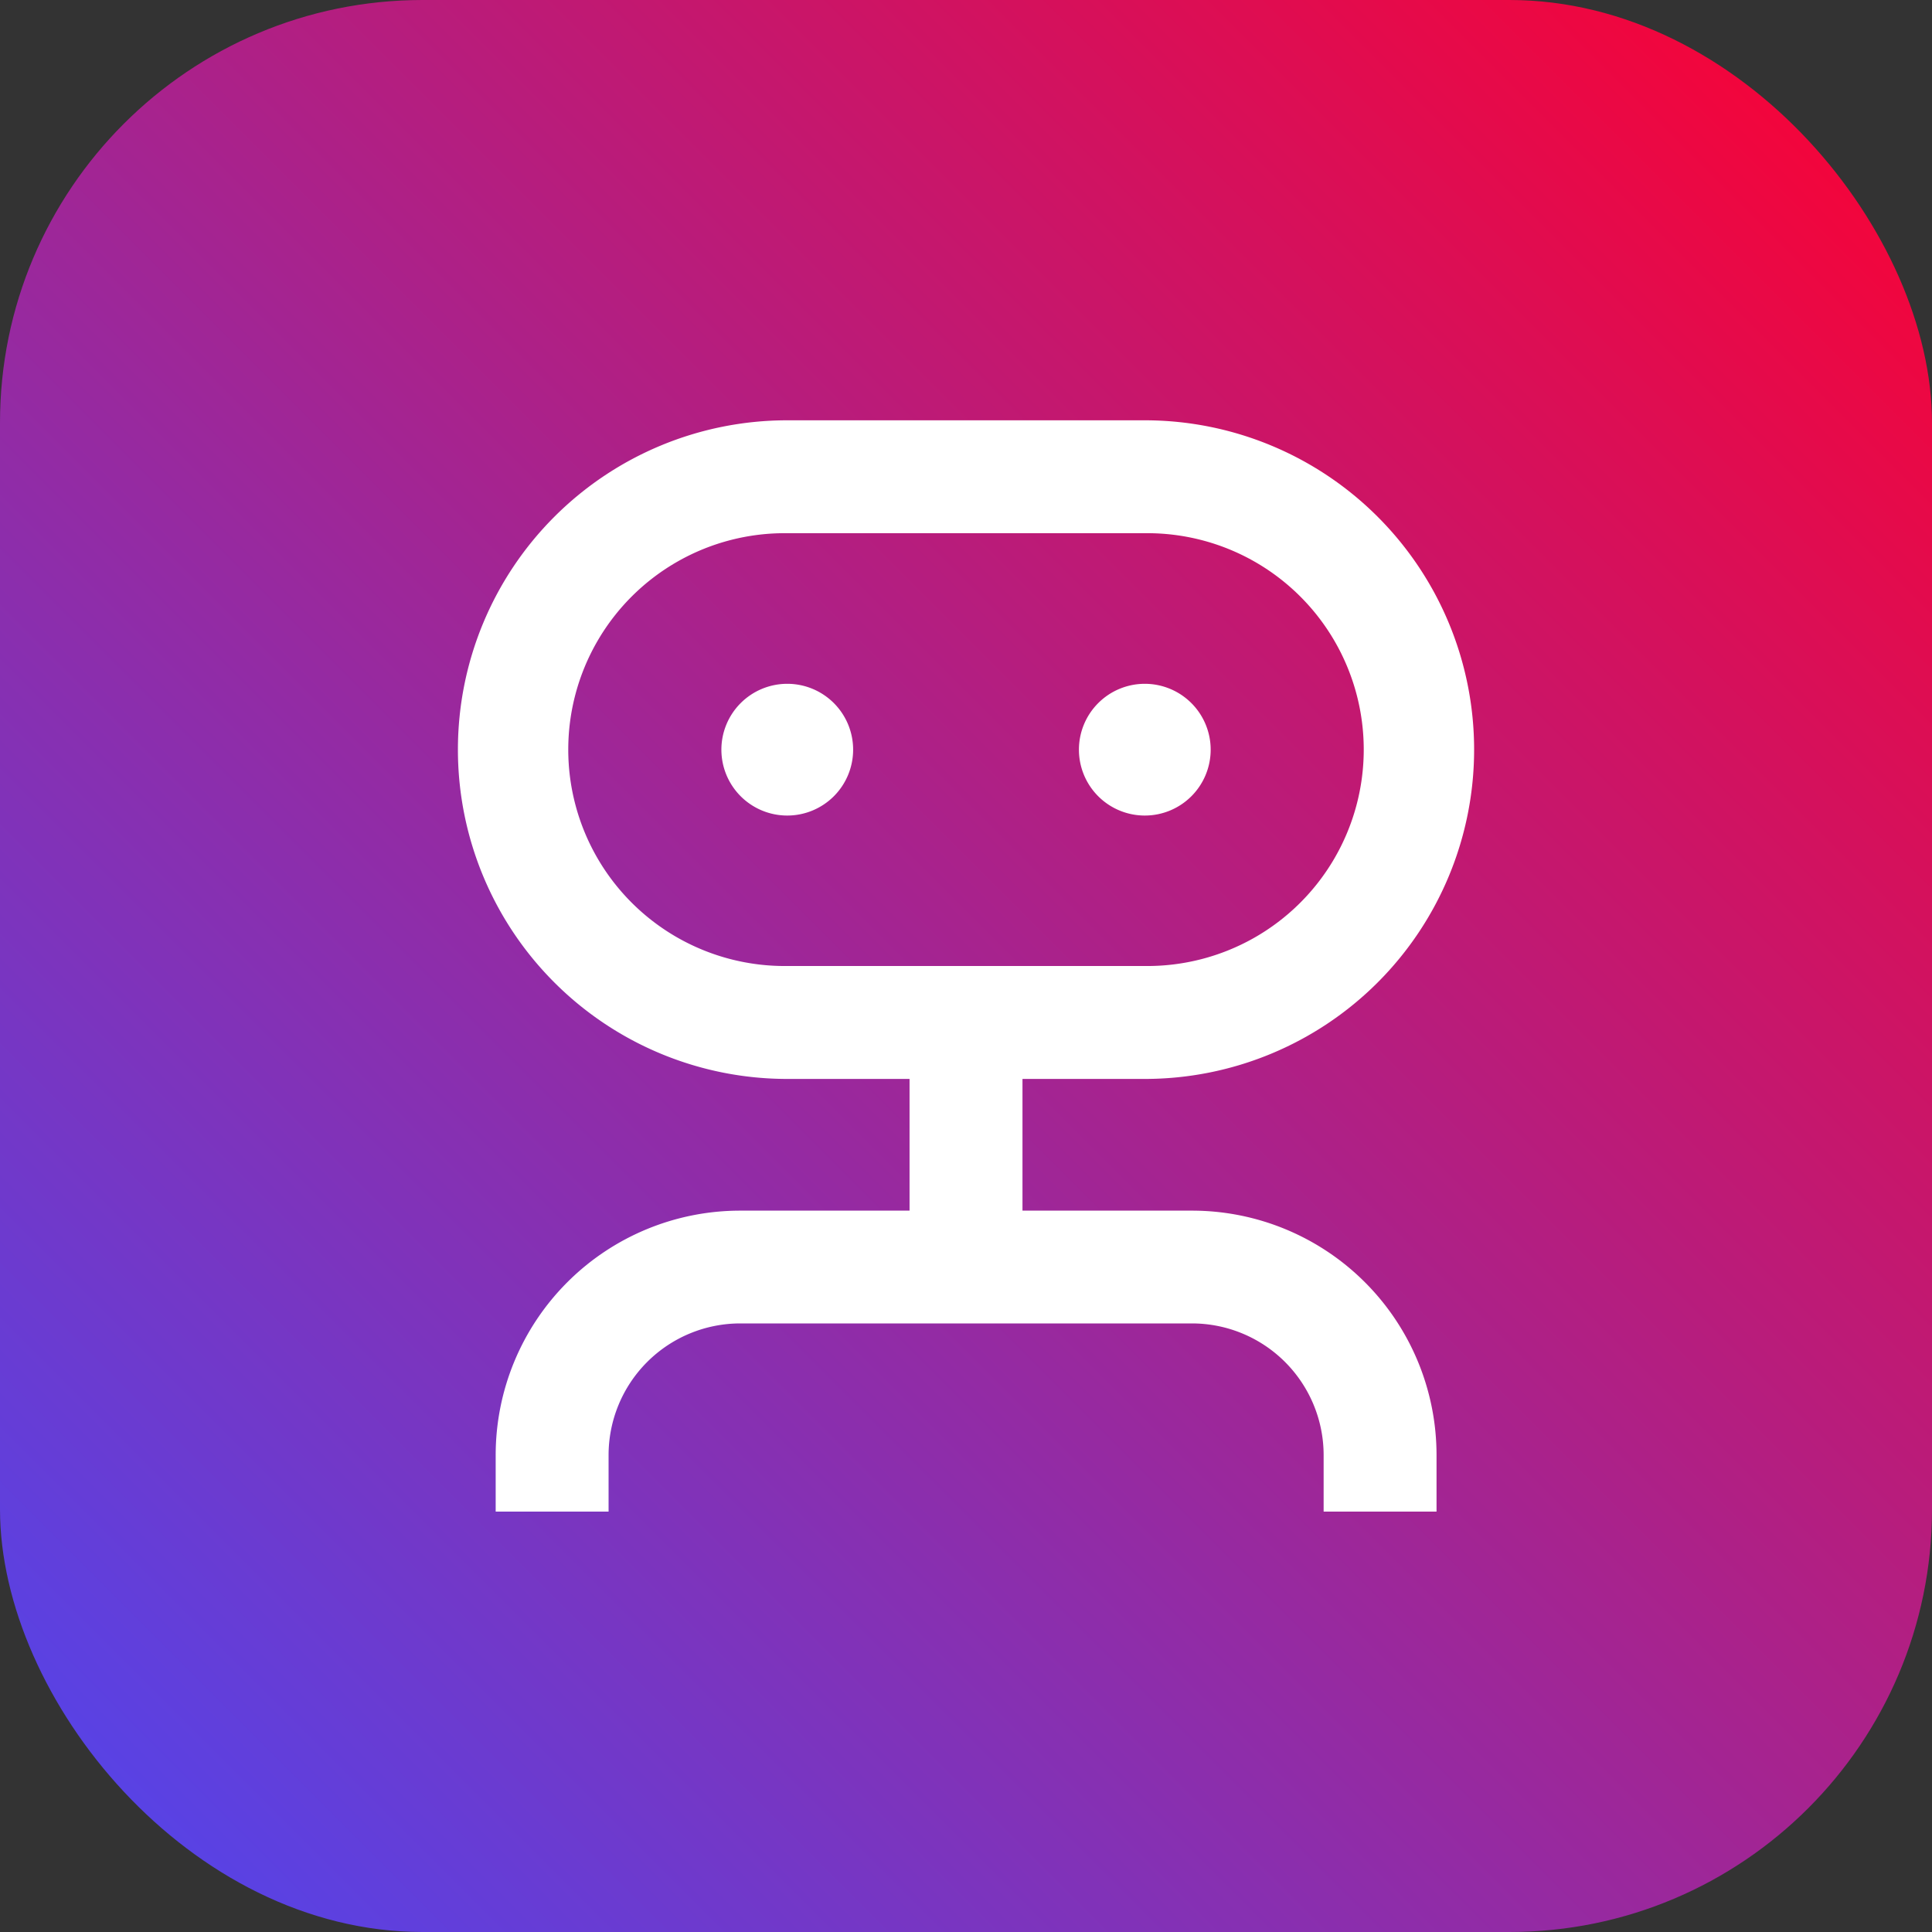
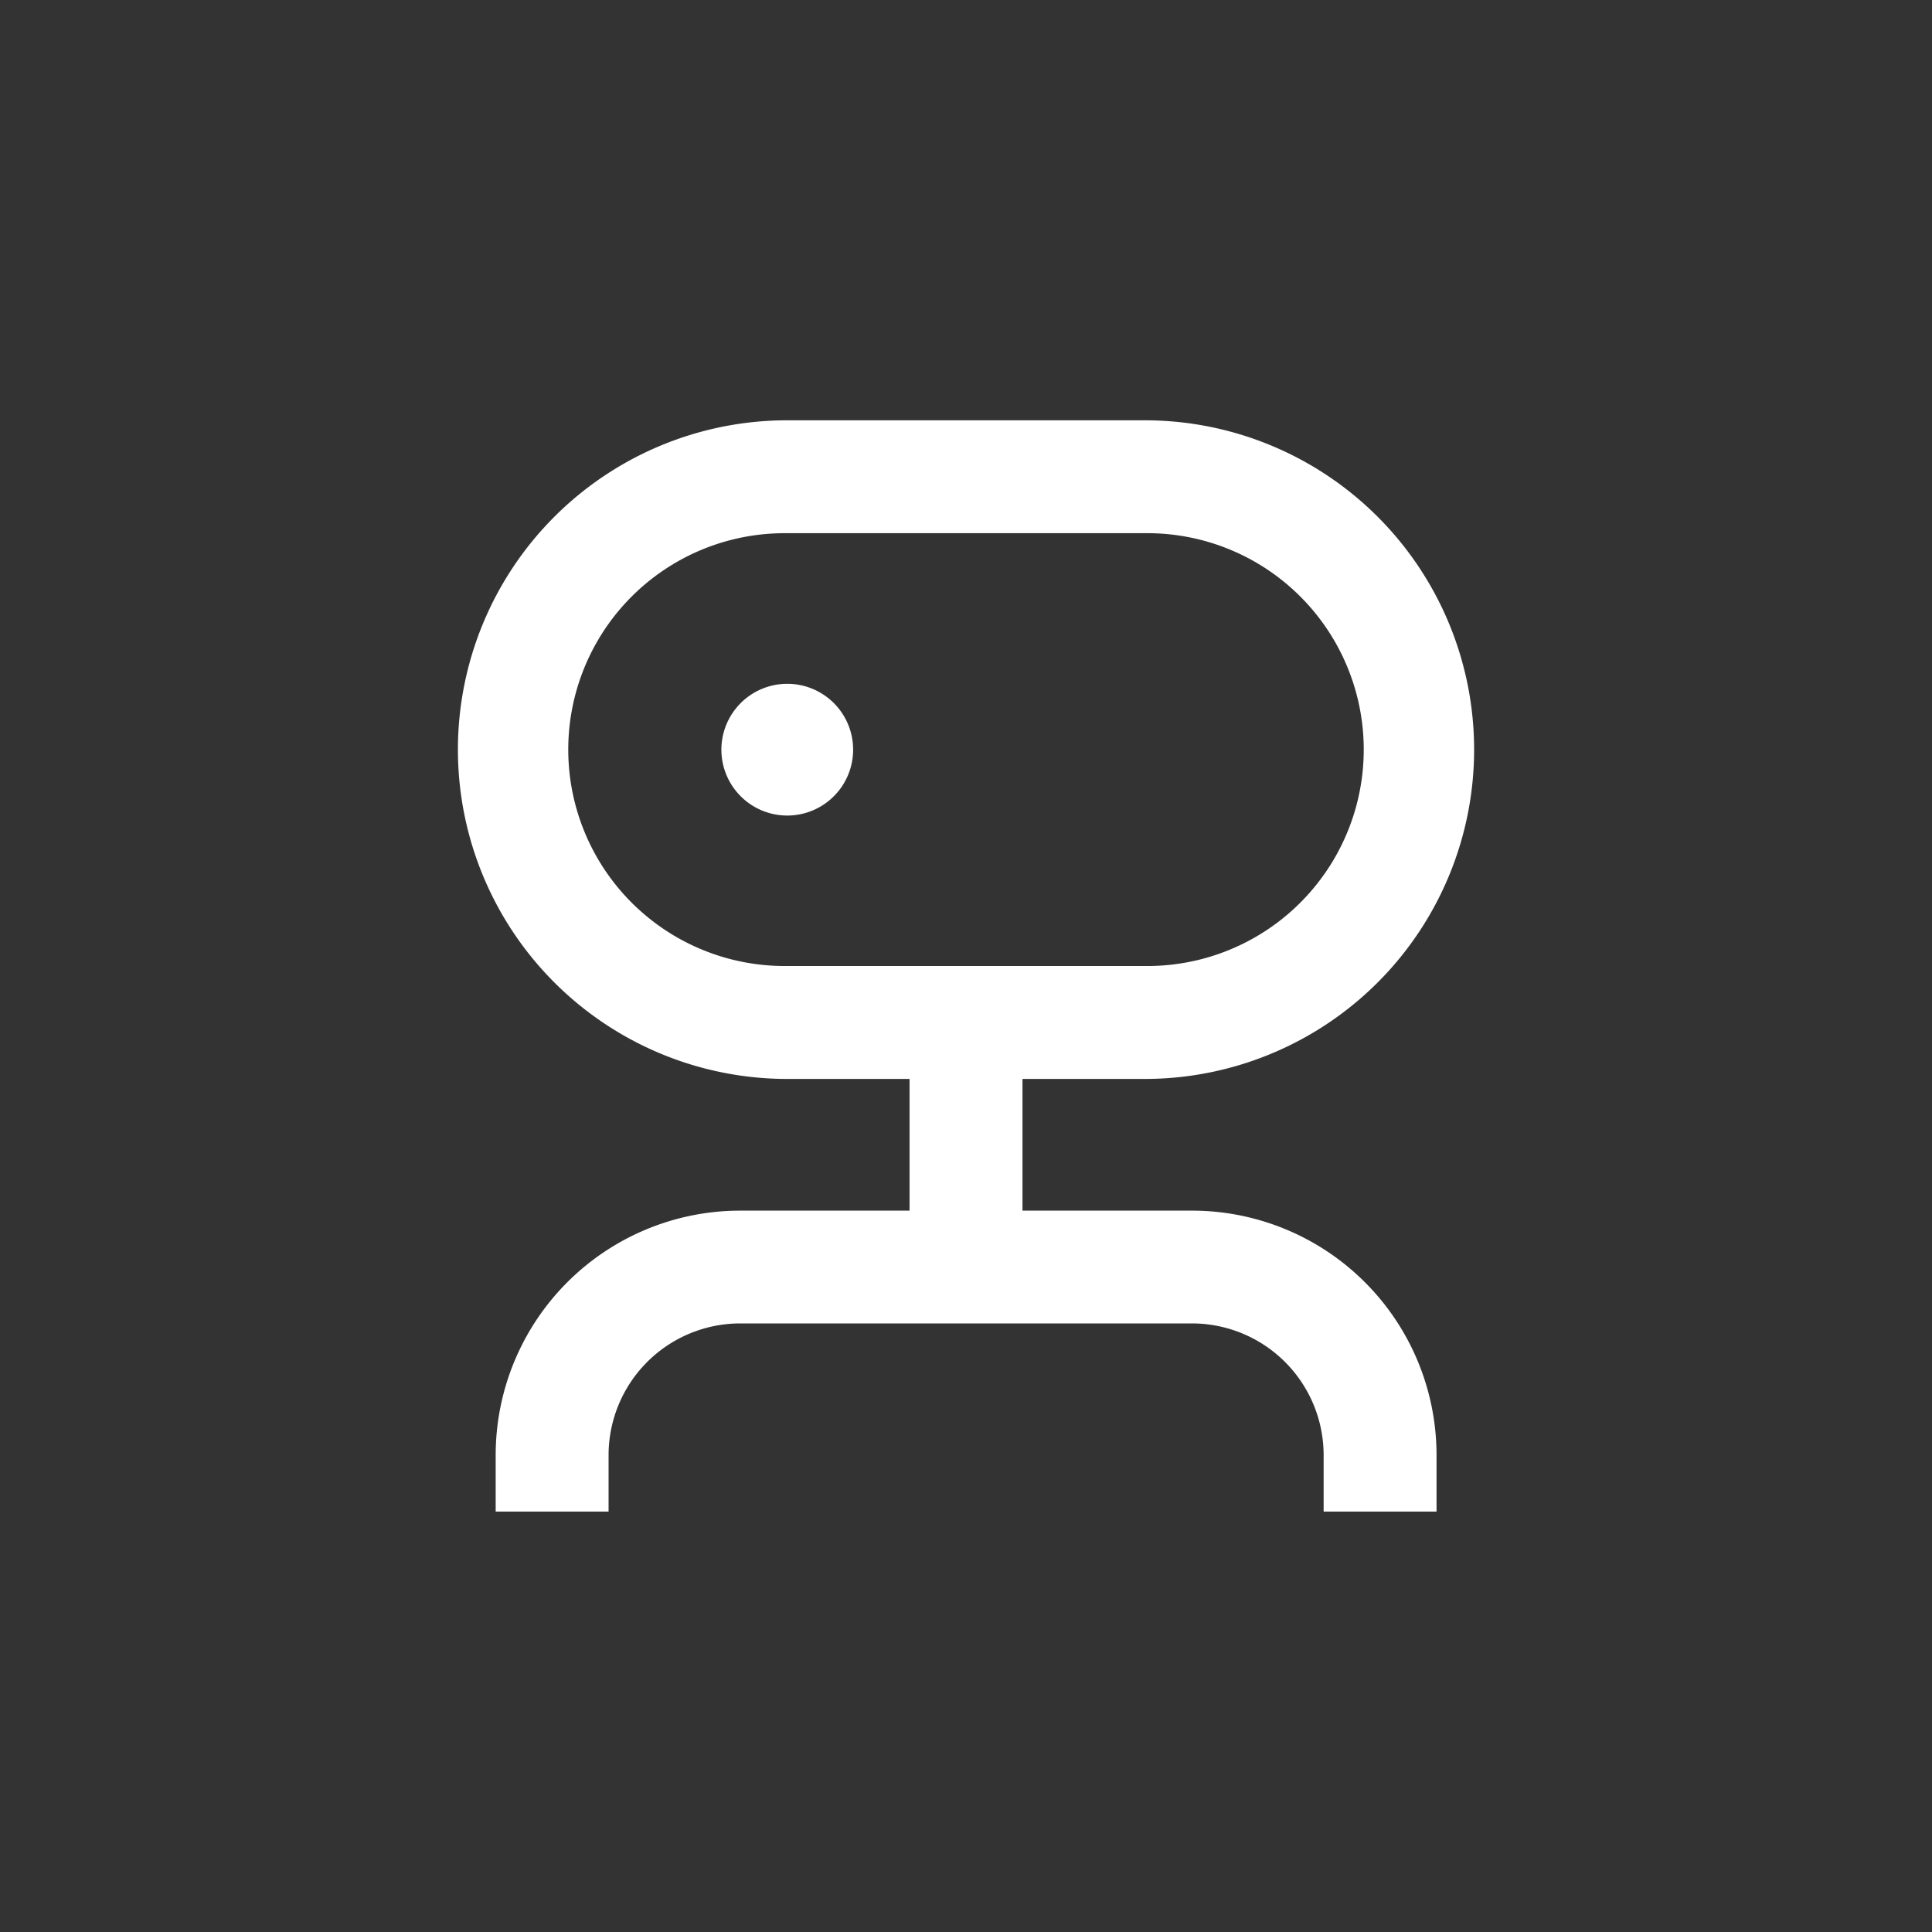
<svg xmlns="http://www.w3.org/2000/svg" width="64" height="64" viewBox="0 0 64 64">
  <rect x="0" y="0" width="64" height="64" fill="#333333" stroke="none" />
  <defs>
    <linearGradient id="linear-gradient" x1="1" x2="0" y2="1" gradientUnits="objectBoundingBox">
      <stop offset="0" stop-color="#ff002e" />
      <stop offset="1" stop-color="#4c47f2" />
    </linearGradient>
  </defs>
  <g id="Group_165916" data-name="Group 165916" transform="translate(-10489 -6979)">
    <g id="Group_563" data-name="Group 563" transform="translate(16138 5551)">
-       <rect id="Shape" width="64" height="64" rx="14" transform="translate(-5649 1428)" fill="url(#linear-gradient)" />
-     </g>
+       </g>
    <g id="Group_165036" data-name="Group 165036" transform="translate(231.891 -209.077)">
      <path id="Path_85760" data-name="Path 85760" d="M281.564,198.18A2.182,2.182,0,1,1,279.382,196a2.181,2.181,0,0,1,2.182,2.182" transform="translate(10003.806 7014.729)" fill="#fff" />
-       <path id="Path_85761" data-name="Path 85761" d="M387.964,198.18A2.182,2.182,0,1,1,385.782,196a2.182,2.182,0,0,1,2.182,2.182" transform="translate(9909.25 7014.729)" fill="#fff" />
      <path id="Path_85762" data-name="Path 85762" d="M209.707,139.418h4.052v4.363h-5.61a8.1,8.1,0,0,0-8.1,8.1v1.87h3.74v-1.87a4.364,4.364,0,0,1,4.363-4.364h14.961a4.364,4.364,0,0,1,4.363,4.364v1.87h3.74v-1.87a8.1,8.1,0,0,0-8.1-8.1H217.5v-4.363h4.052a10.909,10.909,0,1,0,0-21.818H209.707a10.909,10.909,0,1,0,0,21.818Zm0-18.078h11.844a7.169,7.169,0,1,1,0,14.337H209.707a7.169,7.169,0,1,1,0-14.337Z" transform="translate(10073.48 7084.4)" fill="#fff" />
    </g>
  </g>
</svg>